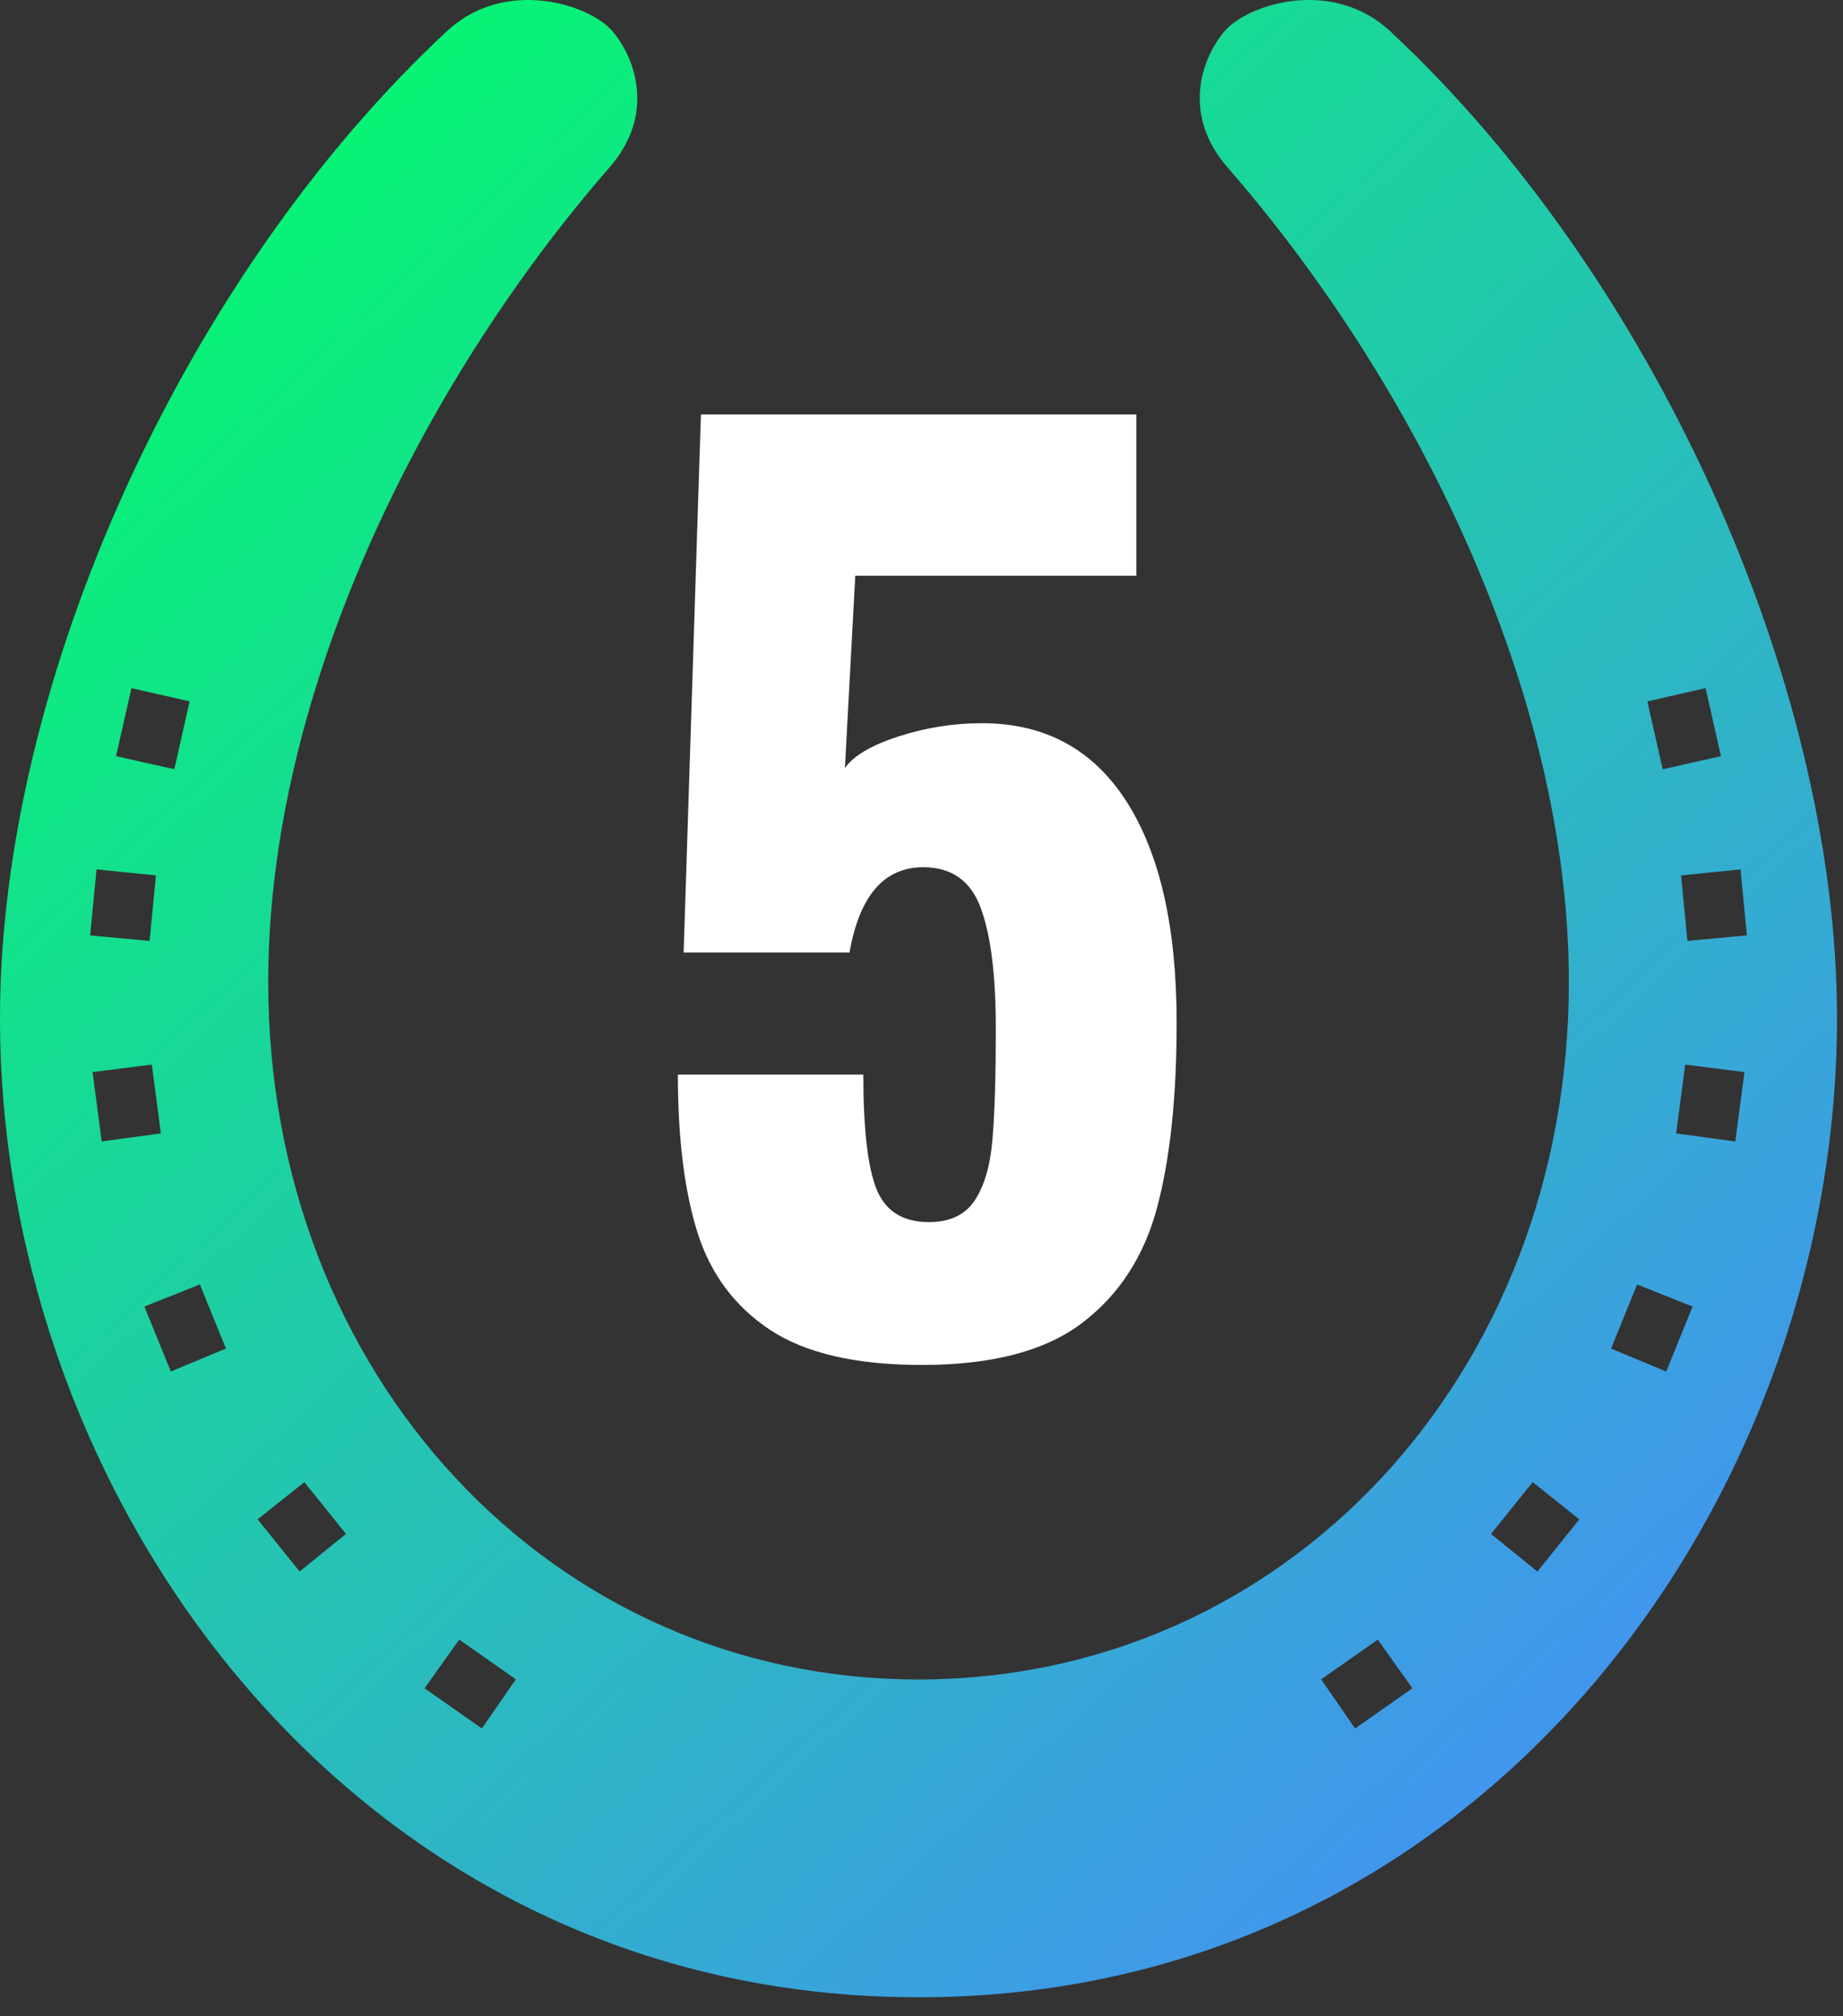
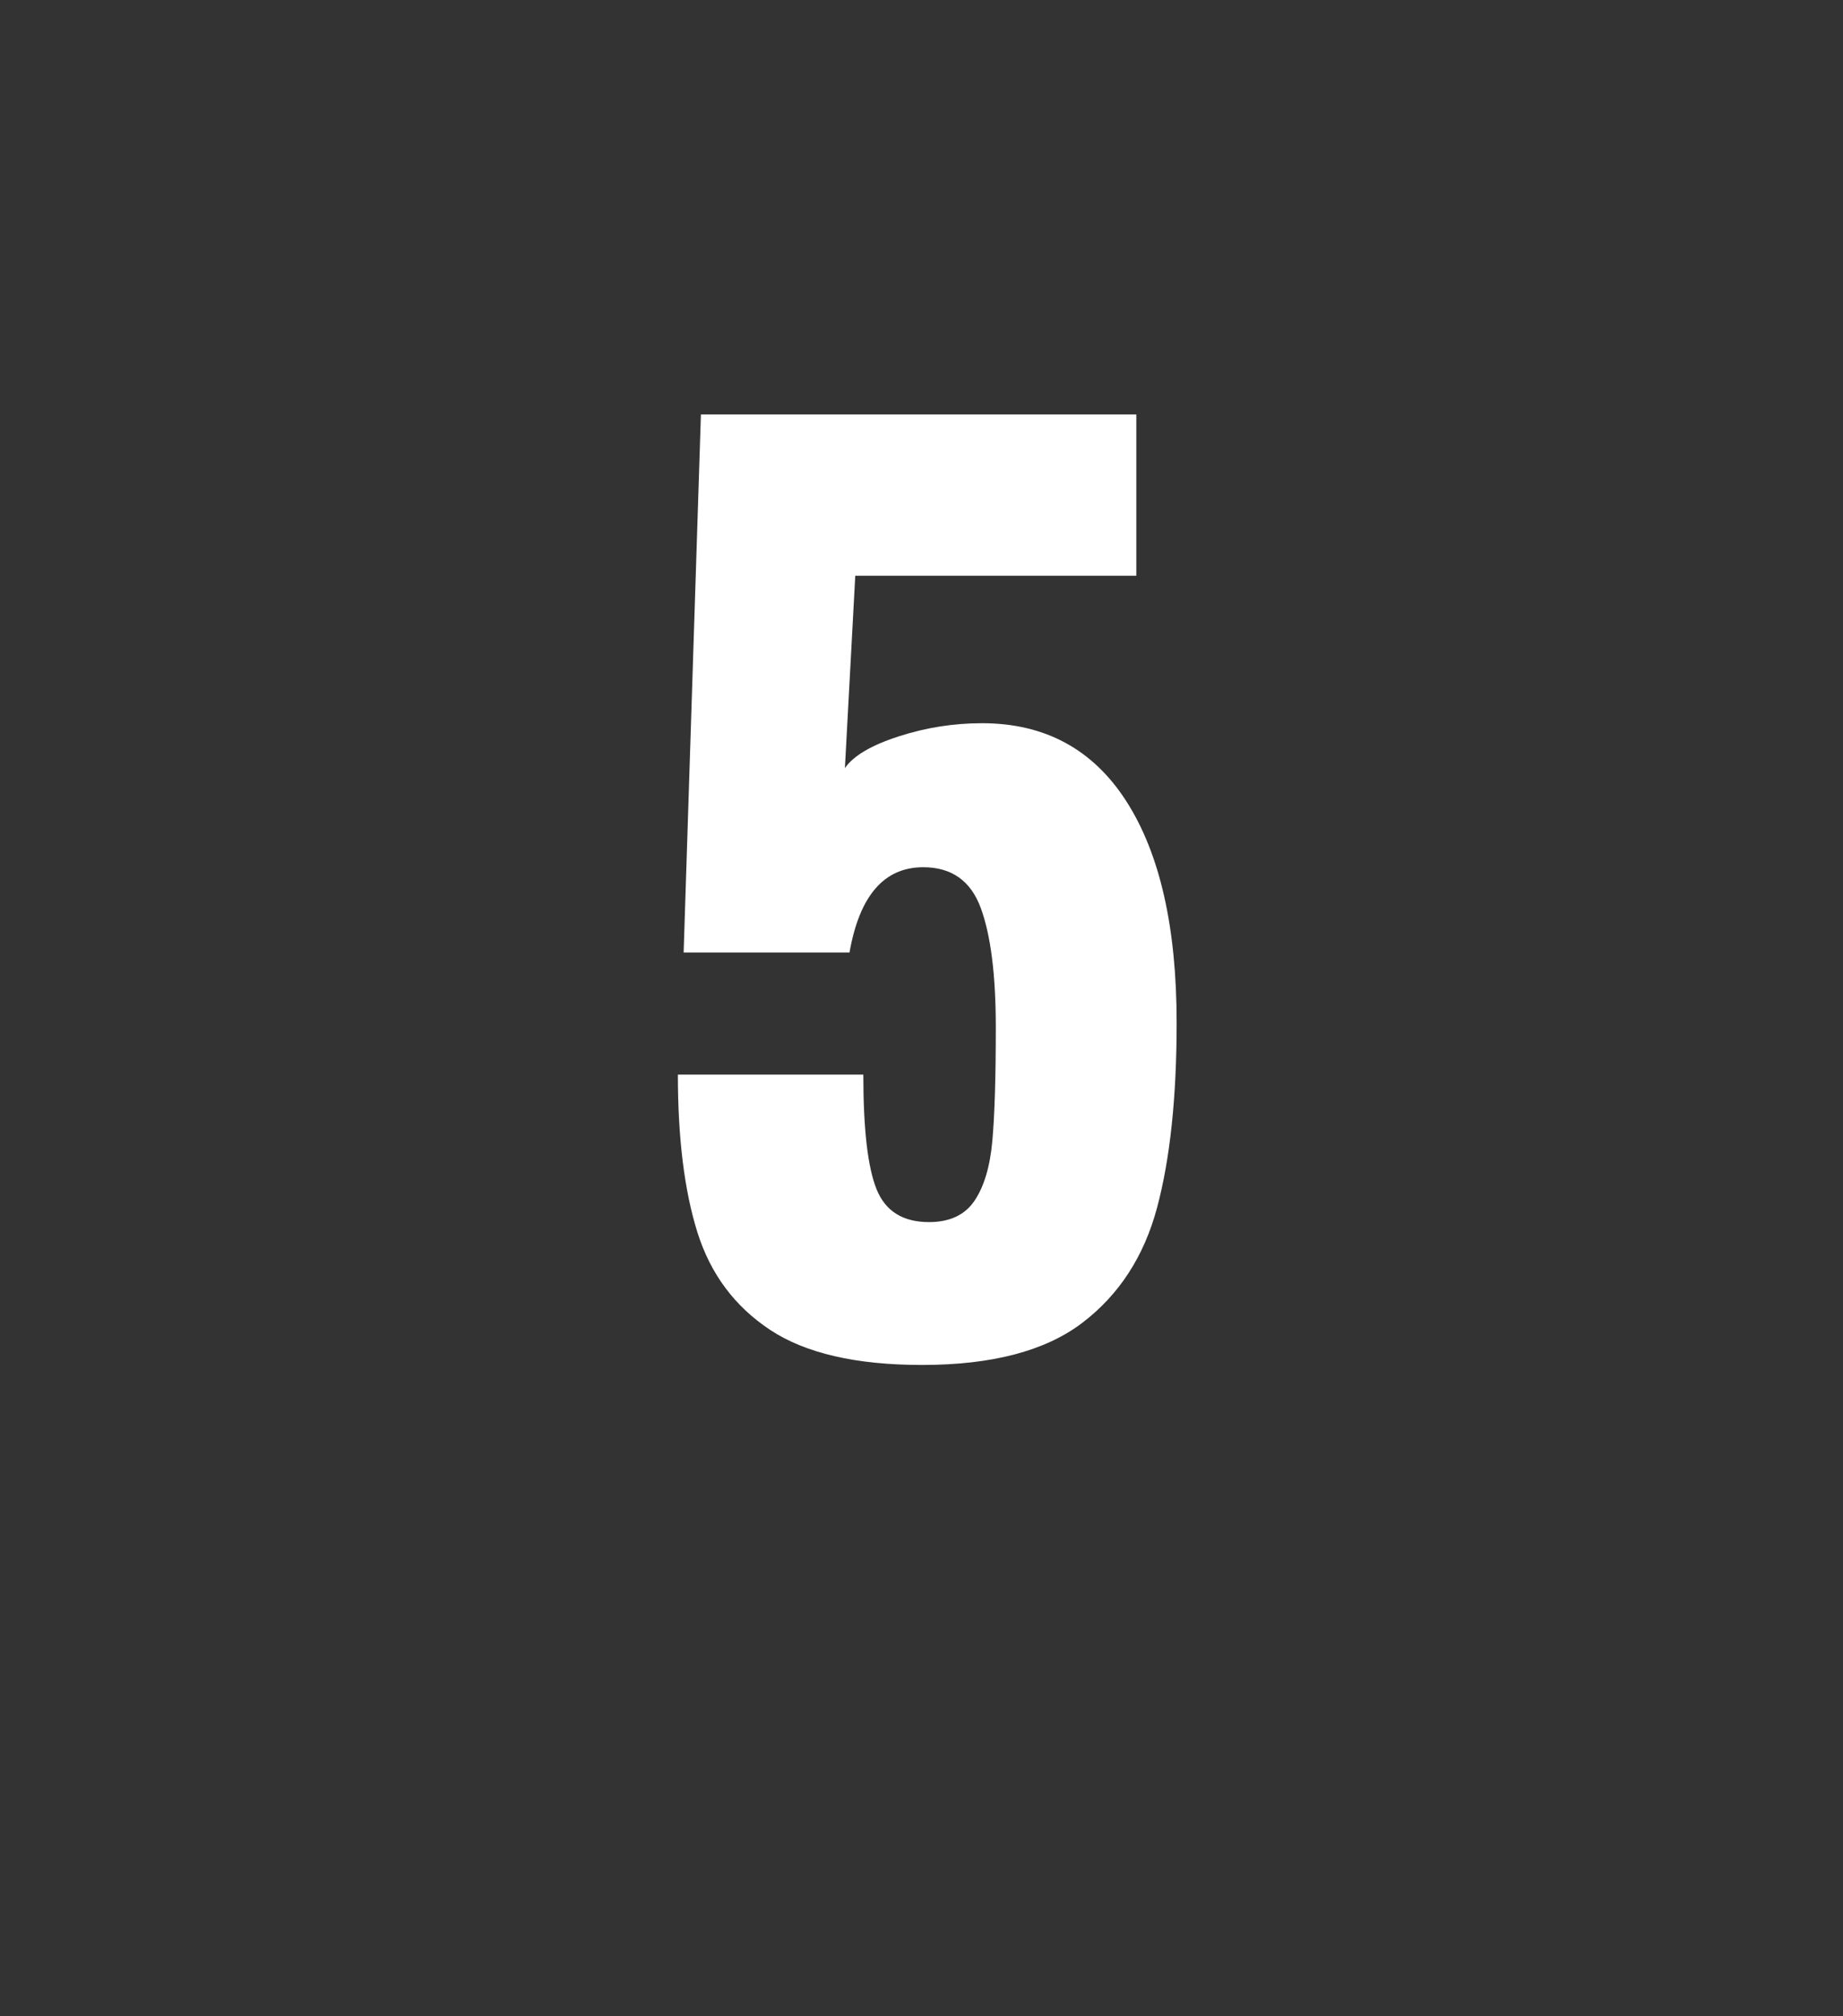
<svg xmlns="http://www.w3.org/2000/svg" width="64" height="70" viewBox="0 0 64 70">
  <rect x="0" y="0" width="64" height="70" fill="#333333" stroke="none" />
  <defs>
    <linearGradient id="ospe67s5qa" x1="7.683%" x2="92.317%" y1="0%" y2="100%">
      <stop offset="0%" stop-color="#0F6" />
      <stop offset="100%" stop-color="#4A88FF" />
    </linearGradient>
  </defs>
  <g fill="none" fill-rule="evenodd">
-     <path fill="url(#ospe67s5qa)" d="M5.415 30.393l-.22 2.273-2.065-.19.222-2.294 2.063.21zm-.85-6.503l2.02.46-.531 2.356-2.024-.453.534-2.363zM7.847 46.82l-1.916.794-.917-2.254 1.927-.768.906 2.228zm2.722 4.635l1.445 1.798-1.61 1.306-1.457-1.812 1.622-1.292zm5.376 5.467l1.969 1.38-1.18 1.706-1.99-1.395 1.201-1.69zM3.215 37.22l2.057-.26.315 2.389-2.056.28-.316-2.409zm44.631 19.703l1.2 1.691-1.99 1.395-1.178-1.706 1.968-1.38zm5.377-5.467l1.621 1.292-1.456 1.812-1.61-1.306 1.445-1.798zm3.628-6.863l1.926.768-.917 2.254-1.915-.794.906-2.228zm2.377-20.703l.534 2.363-2.024.453-.532-2.355 2.022-.461zm1.434 8.585l-2.065.191-.22-2.273 2.063-.21.222 2.292zm-.402 7.154l-2.054-.28.314-2.389 2.057.26-.317 2.41zM31.896 69.341c19.518 0 31.896-17.164 31.896-33.993 0-11.763-6.458-25.83-15.518-34.265-2.013-1.874-4.944-.942-5.749 0-.804.942-1.494 2.896.098 4.724C49.14 13.285 54.48 24.036 54.48 34.093c0 13.64-9.833 24.214-22.583 24.214-12.75 0-22.583-10.575-22.583-24.214 0-10.057 5.34-20.808 11.856-28.286 1.592-1.828.902-3.782.098-4.724-.805-.942-3.736-1.874-5.749 0C6.458 9.518 0 23.585 0 35.348 0 52.177 12.378 69.34 31.896 69.34z" />
    <path fill="#FFF" fill-rule="nonzero" d="M32.02 47.388c2.427 0 4.28-.487 5.56-1.46 1.28-.973 2.147-2.307 2.6-4 .453-1.693.68-3.833.68-6.42 0-3.307-.58-5.867-1.74-7.68-1.16-1.813-2.833-2.72-5.02-2.72-.987 0-1.953.153-2.9.46-.947.307-1.567.673-1.86 1.1l.36-6.68h9.76v-5.6H24.34l-.6 18.68h5.76c.347-1.973 1.2-2.96 2.56-2.96.987 0 1.653.473 2 1.42s.52 2.327.52 4.14c0 1.733-.04 3.047-.12 3.94-.08.893-.287 1.587-.62 2.08-.333.493-.86.74-1.58.74-.907 0-1.513-.38-1.82-1.14-.307-.76-.46-2.087-.46-3.98h-6.44c0 2.213.227 4.04.68 5.48.453 1.44 1.293 2.567 2.52 3.38 1.227.813 2.987 1.22 5.28 1.22z" />
  </g>
</svg>